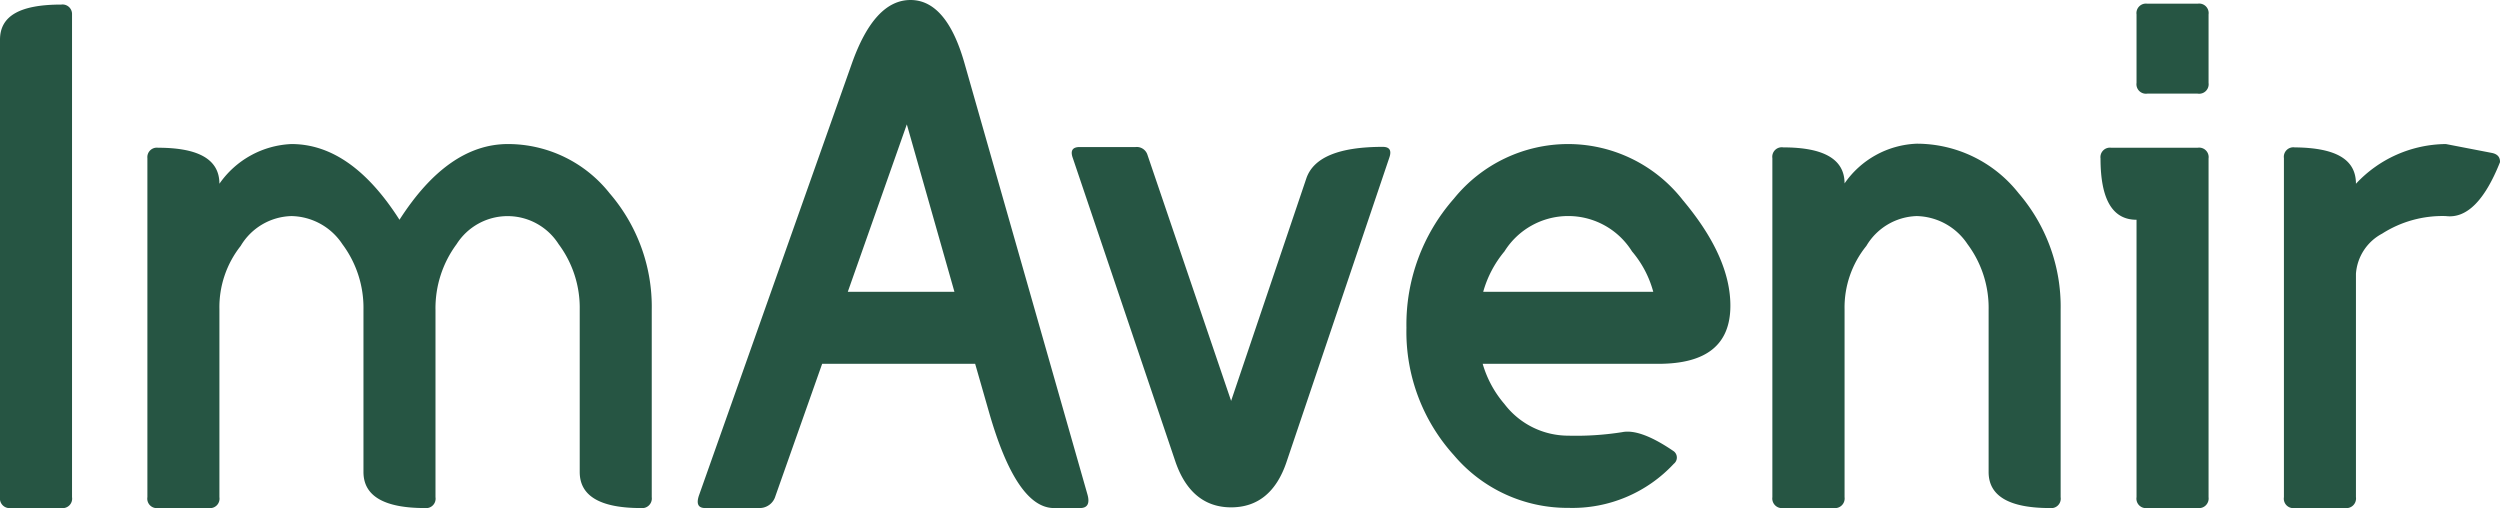
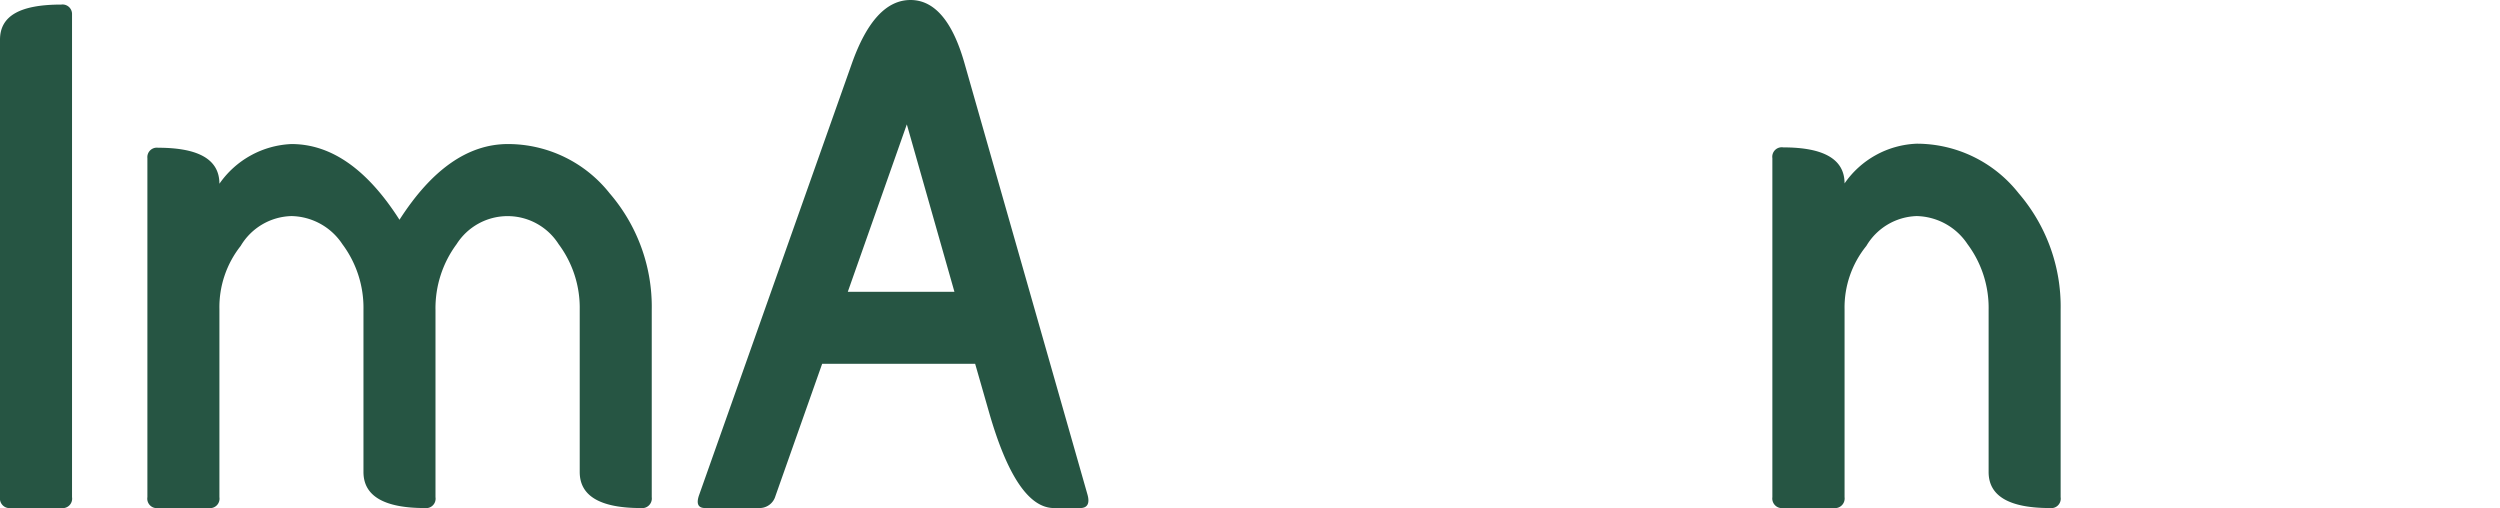
<svg xmlns="http://www.w3.org/2000/svg" viewBox="0 0 142.31 28.92">
  <defs>
    <style>.cls-1{fill:#265543;}</style>
  </defs>
  <g id="Layer_2" data-name="Layer 2">
    <g id="Calque_1" data-name="Calque 1">
      <path class="cls-1" d="M0,2.26c0-1.37,1.16-2,3.49-2A.54.54,0,0,1,4.1.82V28.3a.54.54,0,0,1-.61.62H.62A.55.55,0,0,1,0,28.3Z" />
      <path class="cls-1" d="M20.69,17.64a6.06,6.06,0,0,0-1.2-3.74,3.55,3.55,0,0,0-2.9-1.6A3.46,3.46,0,0,0,13.7,14a5.62,5.62,0,0,0-1.21,3.59V28.3a.54.54,0,0,1-.61.62H9a.54.54,0,0,1-.61-.62V9A.54.54,0,0,1,9,8.41c2.33,0,3.49.68,3.49,2.05a5.26,5.26,0,0,1,4.1-2.26q3.4,0,6.15,4.31Q25.5,8.21,28.9,8.2A7.38,7.38,0,0,1,34.7,11a9.89,9.89,0,0,1,2.4,6.63V28.3a.55.55,0,0,1-.62.62c-2.32,0-3.48-.69-3.48-2.05V17.64a6.06,6.06,0,0,0-1.2-3.74,3.44,3.44,0,0,0-5.81,0,6.12,6.12,0,0,0-1.2,3.74V28.3a.54.54,0,0,1-.61.62c-2.32,0-3.49-.69-3.49-2.05Z" />
      <path class="cls-1" d="M46.8,20.71l-2.66,7.53a.94.94,0,0,1-.93.68H40.14q-.62,0-.33-.78L48.5,3.59Q49.78,0,51.83,0c1.36,0,2.39,1.2,3.07,3.59l7,24.55c.15.52,0,.78-.41.78H60q-2.13,0-3.69-5.42l-.8-2.79Zm7.53-4.1L51.62,7.08l-3.36,9.53Z" />
-       <path class="cls-1" d="M66.92,26.31,61.07,9q-.23-.63.39-.63h3.18a.64.64,0,0,1,.68.45l4.76,14,4.28-12.66q.61-1.8,4.35-1.8c.4,0,.52.21.37.63L73.23,26.31c-.58,1.71-1.64,2.57-3.15,2.57S67.51,28,66.92,26.31Z" />
-       <path class="cls-1" d="M94.4,20.71h-10A6.13,6.13,0,0,0,85.64,23a4.57,4.57,0,0,0,3.63,1.8,16.81,16.81,0,0,0,3.07-.2c.69-.14,1.67.22,2.94,1.09a.45.45,0,0,1,0,.71,7.88,7.88,0,0,1-6,2.51,8.46,8.46,0,0,1-6.52-3,10.46,10.46,0,0,1-2.7-7.25,10.84,10.84,0,0,1,2.7-7.35A8.37,8.37,0,0,1,89.27,8.2a8.29,8.29,0,0,1,6.53,3.2q2.7,3.22,2.7,6C98.5,19.62,97.14,20.71,94.4,20.71Zm-.29-4.1a5.93,5.93,0,0,0-1.21-2.3,4.28,4.28,0,0,0-7.26,0,6.21,6.21,0,0,0-1.21,2.3Z" />
      <path class="cls-1" d="M105,17.6V28.3a.55.55,0,0,1-.62.62h-2.87a.55.55,0,0,1-.62-.62V9a.54.54,0,0,1,.62-.61c2.32,0,3.49.68,3.49,2.05a5.24,5.24,0,0,1,4.1-2.26,7.38,7.38,0,0,1,5.8,2.81,9.89,9.89,0,0,1,2.4,6.63V28.3a.54.54,0,0,1-.61.62c-2.33,0-3.49-.69-3.49-2.05V17.64A6.06,6.06,0,0,0,112,13.9a3.56,3.56,0,0,0-2.9-1.6A3.45,3.45,0,0,0,106.24,14,5.56,5.56,0,0,0,105,17.6Z" />
-       <path class="cls-1" d="M125.1,8.41a.54.54,0,0,1,.62.61V28.3a.55.55,0,0,1-.62.62h-2.87a.54.54,0,0,1-.61-.62V12.51c-1.37,0-2.05-1.16-2.05-3.49a.54.54,0,0,1,.61-.61Zm.62-7.59v3.9a.54.54,0,0,1-.62.61h-2.87a.54.54,0,0,1-.61-.61V.82a.54.54,0,0,1,.61-.61h2.87A.54.54,0,0,1,125.72.82Z" />
-       <path class="cls-1" d="M134.11,10.46a7.07,7.07,0,0,1,5.12-2.26l2.59.5c.34.06.5.24.49.53q-1.31,3.29-3.08,3.07a6.37,6.37,0,0,0-3.63,1,2.81,2.81,0,0,0-1.49,2.28V28.3a.55.55,0,0,1-.62.62h-2.87a.54.54,0,0,1-.61-.62V9a.54.54,0,0,1,.61-.61C133,8.41,134.11,9.09,134.11,10.46Z" />
    </g>
  </g>
</svg>